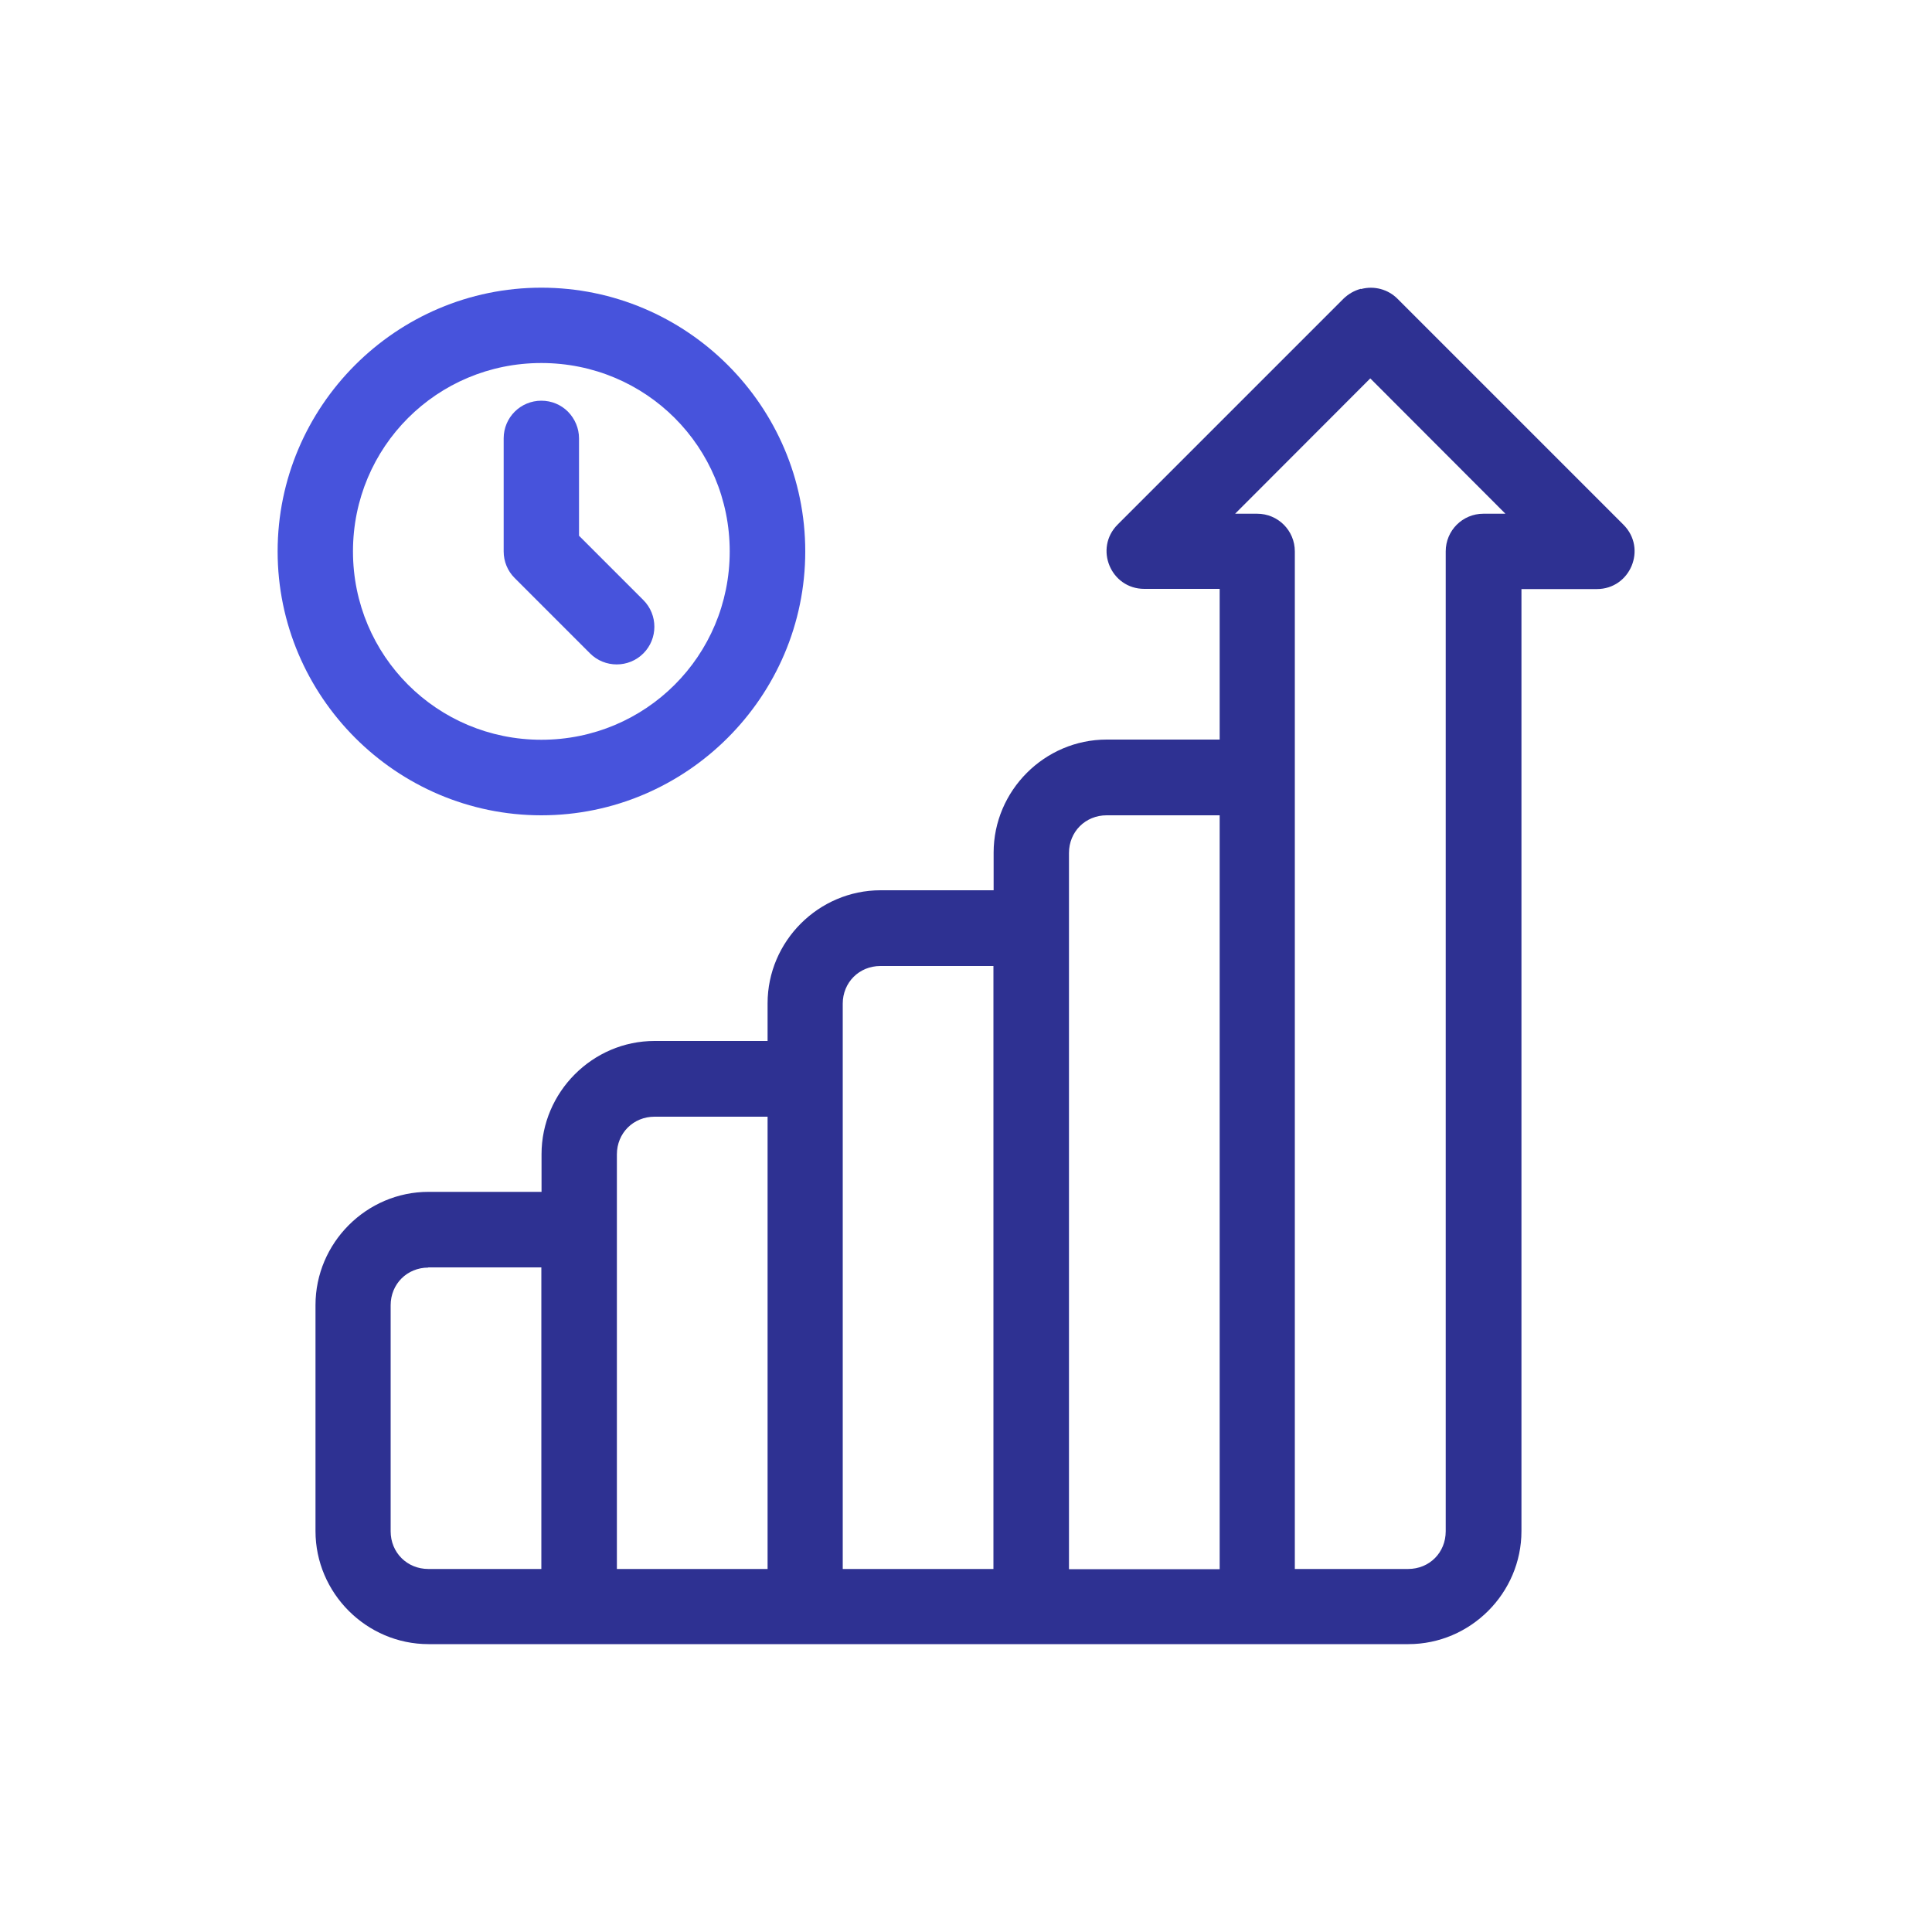
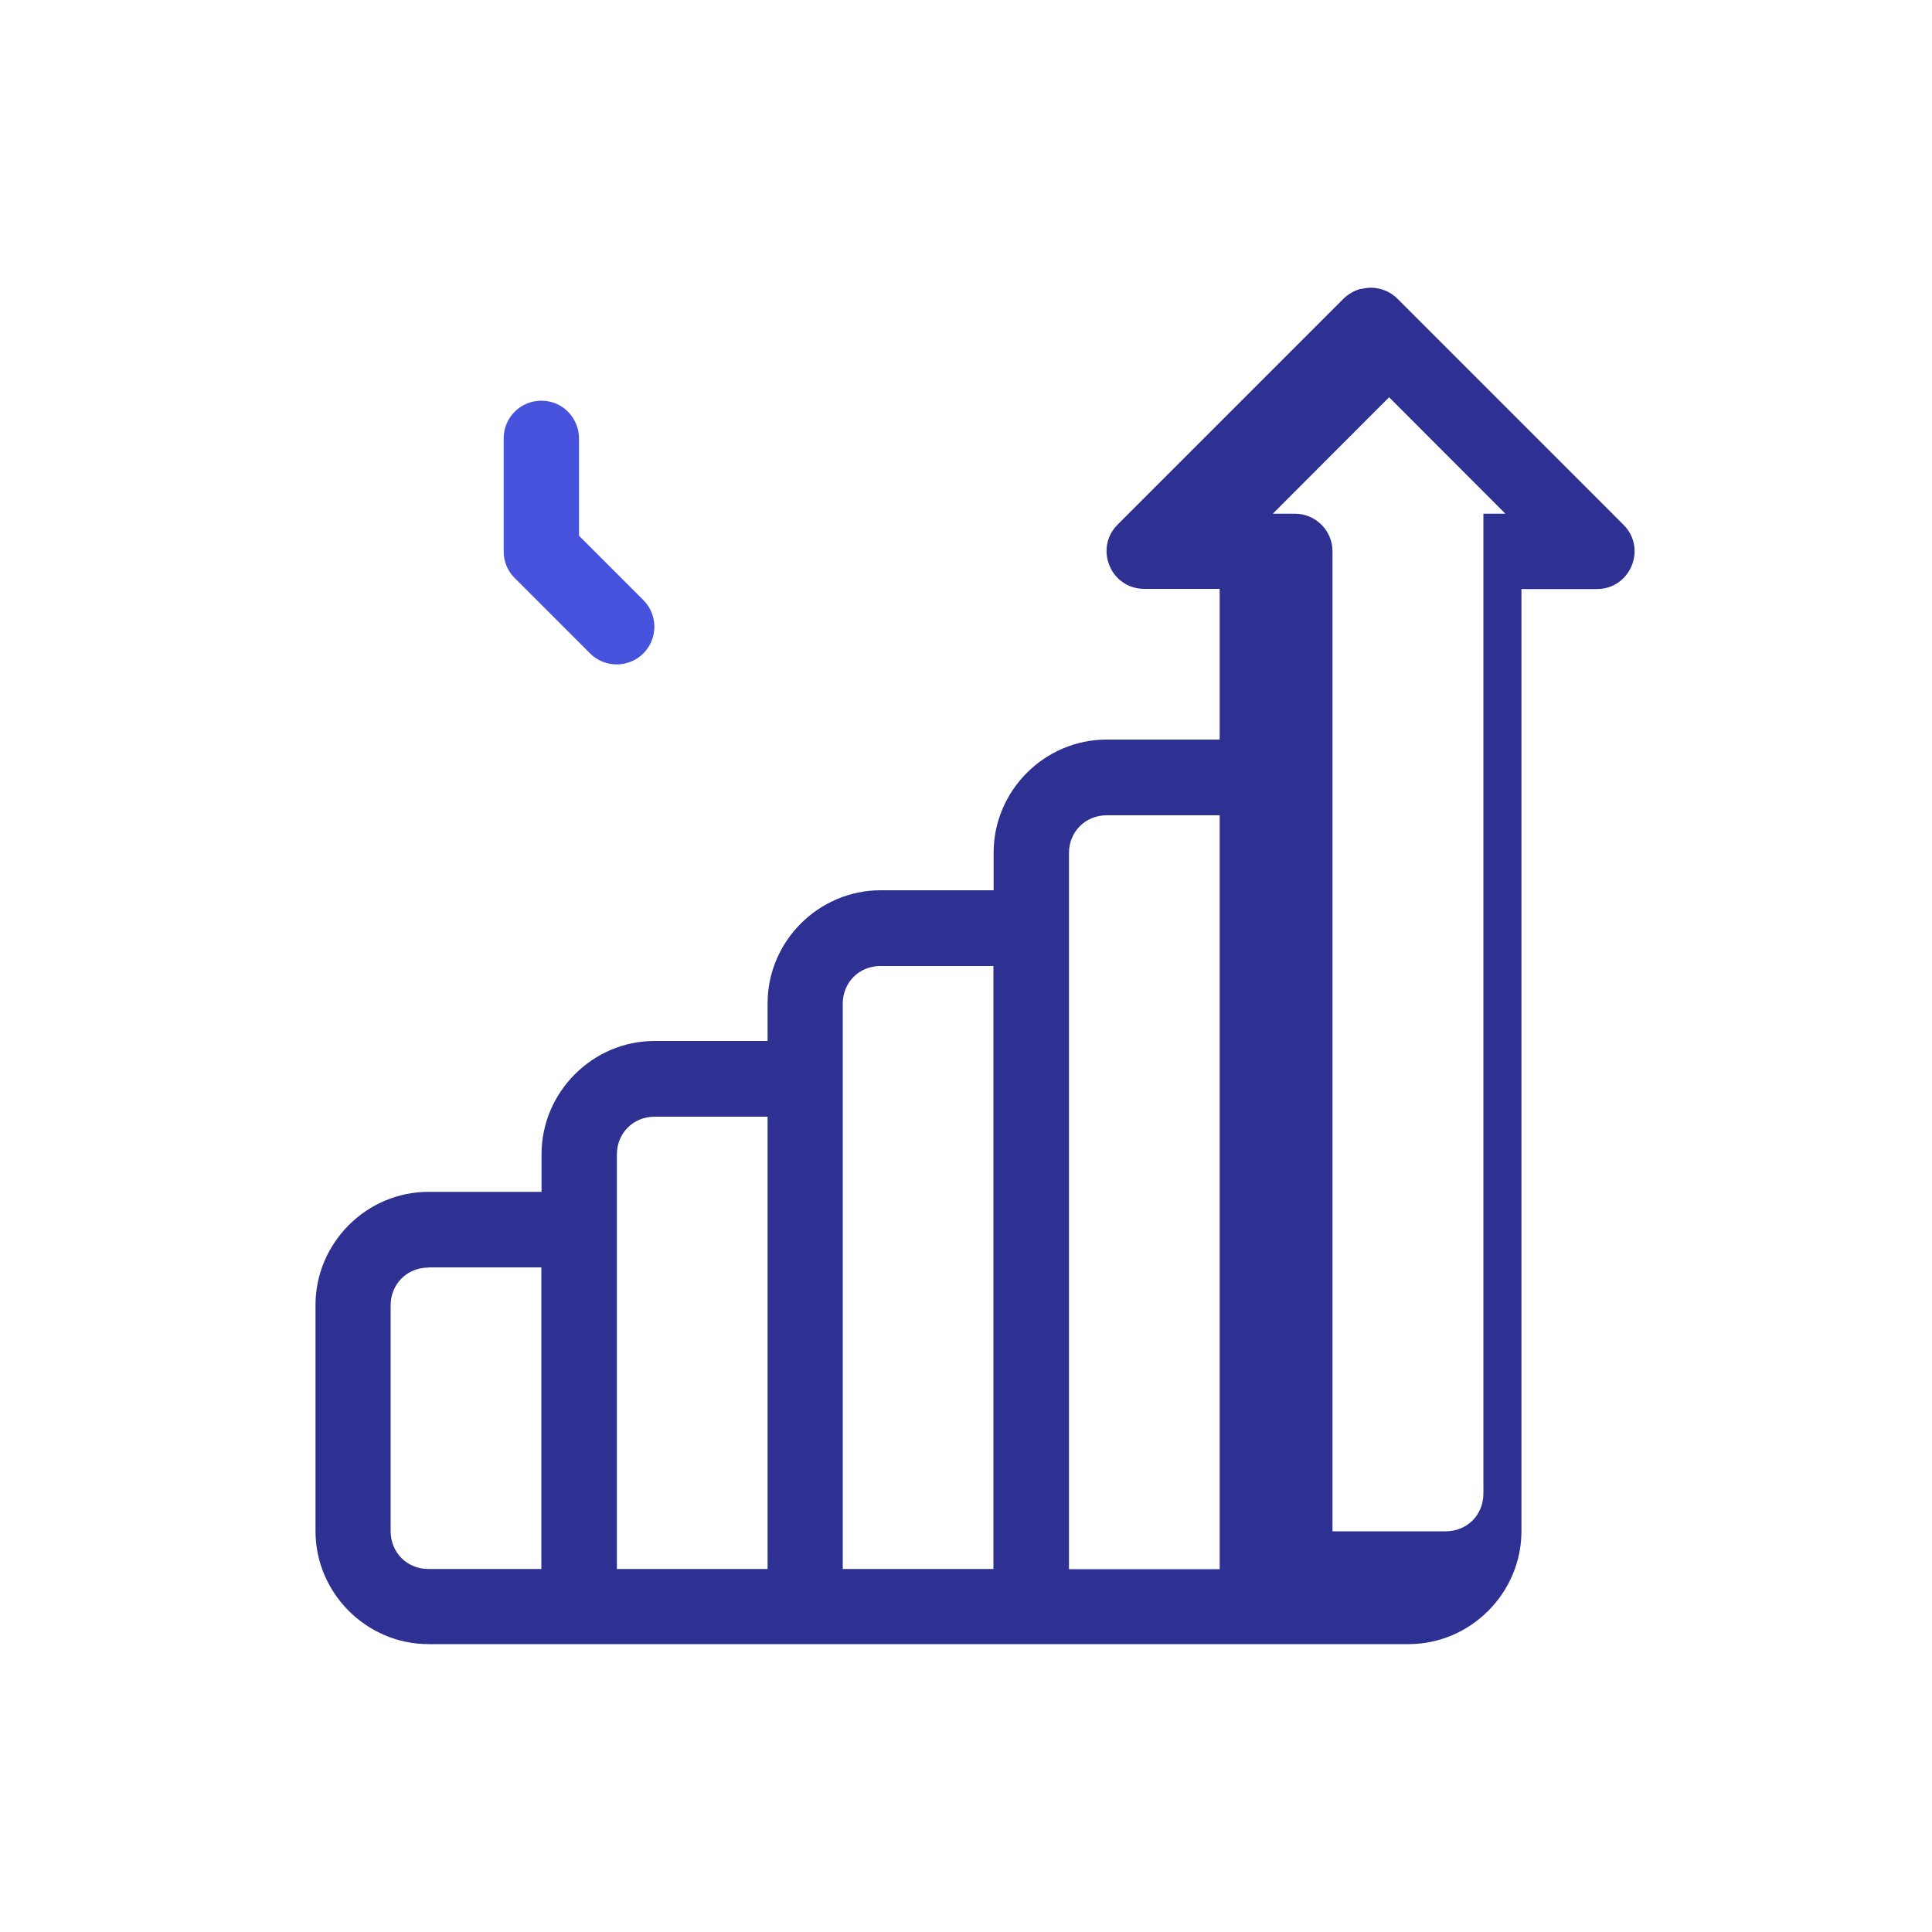
<svg xmlns="http://www.w3.org/2000/svg" id="a" width="100" height="100" viewBox="0 0 100 100">
  <defs>
    <style>.b{fill:#2e3192;}.c{fill:#4753dc;}</style>
  </defs>
-   <path class="b" d="M70.43,14.95c-.33.09-.63.26-.88.5l-11.7,11.7c-1.23,1.23-.36,3.33,1.38,3.33h3.9v7.8h-5.85c-3.21,0-5.85,2.64-5.85,5.85v1.95h-5.85c-3.21,0-5.85,2.64-5.85,5.85v1.95h-5.85c-3.21,0-5.85,2.65-5.85,5.86v1.95h-5.85c-3.21,0-5.85,2.64-5.85,5.86v11.7c0,3.21,2.64,5.85,5.85,5.85h50.72c3.21,0,5.85-2.64,5.85-5.85V30.49h3.9c1.74,0,2.61-2.1,1.38-3.33l-11.7-11.7c-.49-.49-1.21-.68-1.88-.5h0ZM70.93,19.59l6.99,7h-1.14c-1.08,0-1.95.87-1.95,1.95v50.72c0,1.1-.84,1.95-1.95,1.95h-5.86V28.54c0-1.08-.87-1.95-1.95-1.95h-1.14l6.99-7ZM57.28,42.2h5.85v39.02s-7.8,0-7.8,0v-37.07c0-1.1.85-1.95,1.95-1.95h0ZM45.57,50h5.85v31.21h-7.8v-29.26c0-1.1.85-1.95,1.95-1.95h0ZM33.87,57.8h5.86v23.41h-7.8v-21.46c0-1.1.85-1.95,1.95-1.95h0ZM22.16,65.6h5.86v15.61h-5.85c-1.1,0-1.95-.85-1.95-1.95v-11.7c0-1.1.85-1.95,1.95-1.95h0Z" />
-   <path class="c" d="M28.02,14.89c-7.52,0-13.65,6.14-13.65,13.65s6.14,13.66,13.65,13.66,13.66-6.14,13.66-13.66-6.14-13.65-13.66-13.65ZM28.02,18.79c5.41,0,9.75,4.34,9.75,9.75s-4.35,9.75-9.75,9.75-9.75-4.35-9.75-9.75,4.34-9.75,9.75-9.75Z" />
+   <path class="b" d="M70.43,14.95c-.33.09-.63.26-.88.5l-11.7,11.7c-1.23,1.23-.36,3.33,1.38,3.33h3.9v7.8h-5.85c-3.21,0-5.85,2.64-5.85,5.85v1.95h-5.85c-3.21,0-5.85,2.64-5.85,5.85v1.95h-5.85c-3.21,0-5.85,2.65-5.85,5.86v1.95h-5.85c-3.21,0-5.85,2.64-5.85,5.86v11.7c0,3.21,2.64,5.85,5.85,5.85h50.72c3.21,0,5.85-2.64,5.85-5.85V30.49h3.9c1.74,0,2.61-2.1,1.38-3.33l-11.7-11.7c-.49-.49-1.21-.68-1.88-.5h0ZM70.93,19.59l6.99,7h-1.14v50.72c0,1.1-.84,1.95-1.95,1.95h-5.86V28.54c0-1.08-.87-1.95-1.95-1.95h-1.14l6.99-7ZM57.28,42.2h5.85v39.02s-7.8,0-7.8,0v-37.07c0-1.1.85-1.95,1.95-1.95h0ZM45.57,50h5.85v31.21h-7.8v-29.26c0-1.1.85-1.95,1.95-1.95h0ZM33.87,57.8h5.86v23.41h-7.8v-21.46c0-1.1.85-1.95,1.95-1.95h0ZM22.16,65.6h5.86v15.61h-5.85c-1.1,0-1.95-.85-1.95-1.95v-11.7c0-1.1.85-1.95,1.95-1.95h0Z" />
  <path class="c" d="M28.02,20.74c-1.08,0-1.95.87-1.95,1.95v5.85c0,.52.2,1.01.57,1.38l3.9,3.9c.76.76,2,.76,2.76,0s.76-2,0-2.76l-3.33-3.33v-5.04c0-.52-.21-1.01-.57-1.38-.37-.37-.86-.57-1.38-.57h0Z" />
</svg>